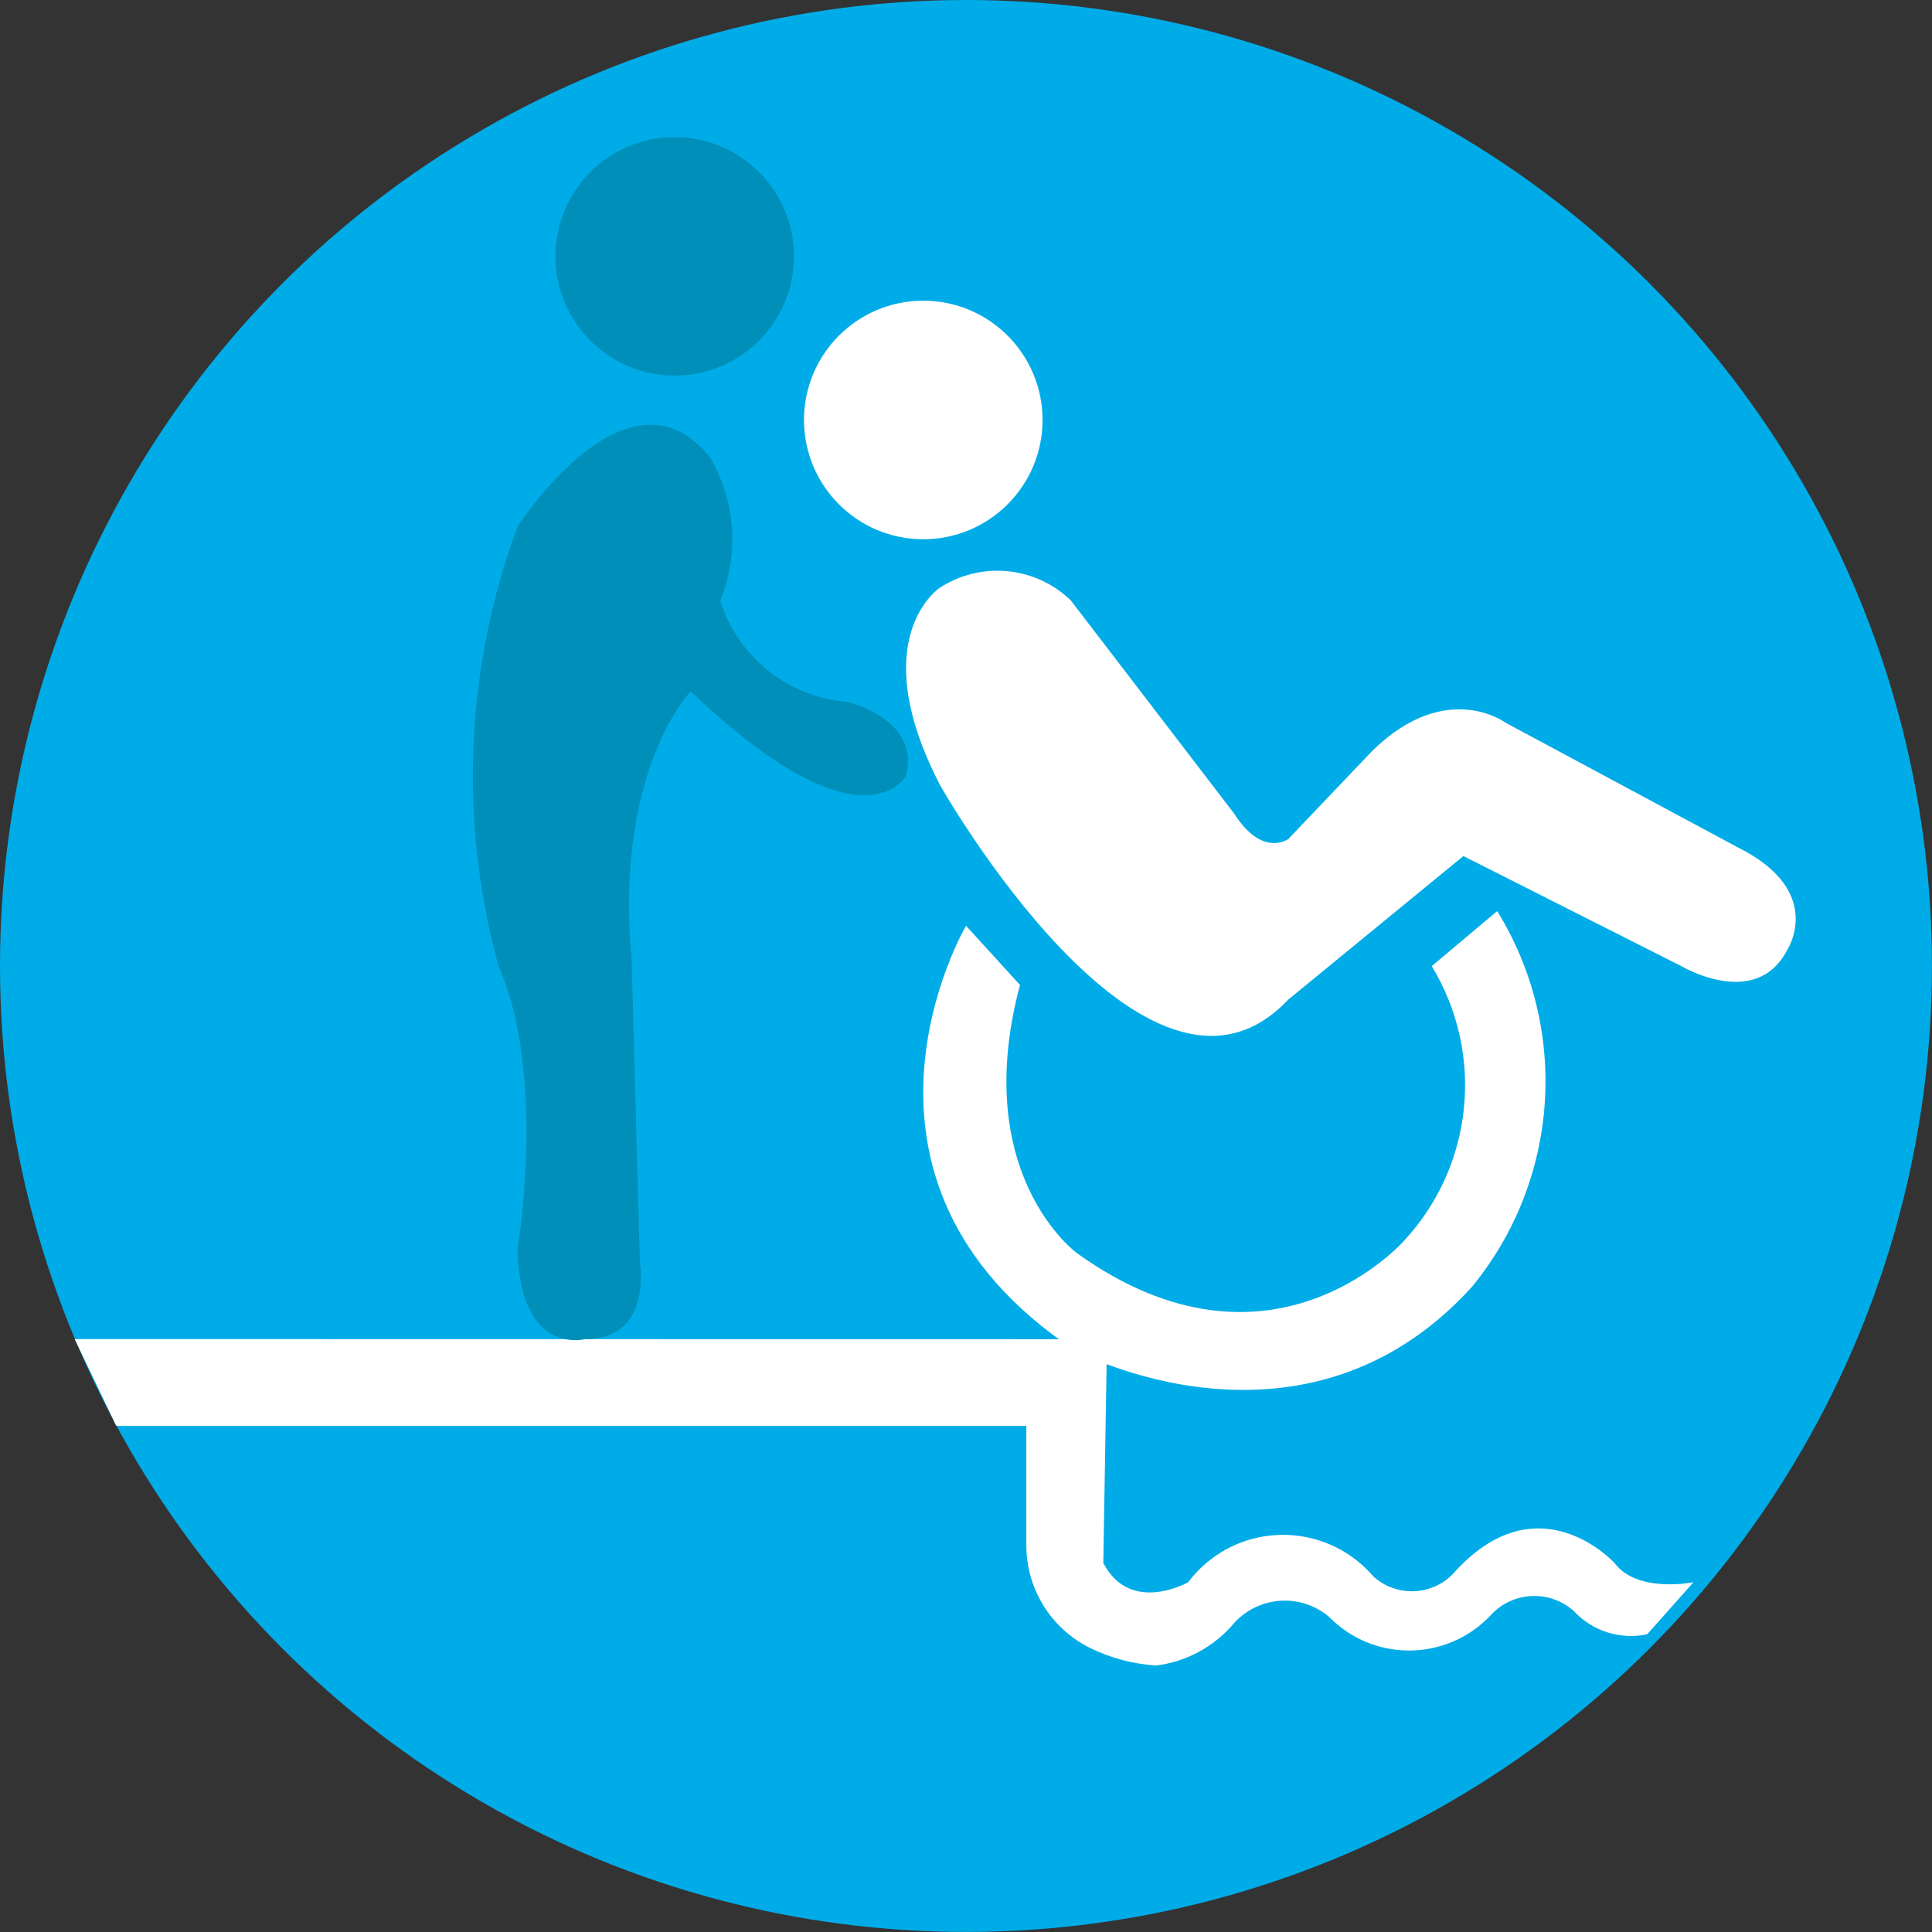
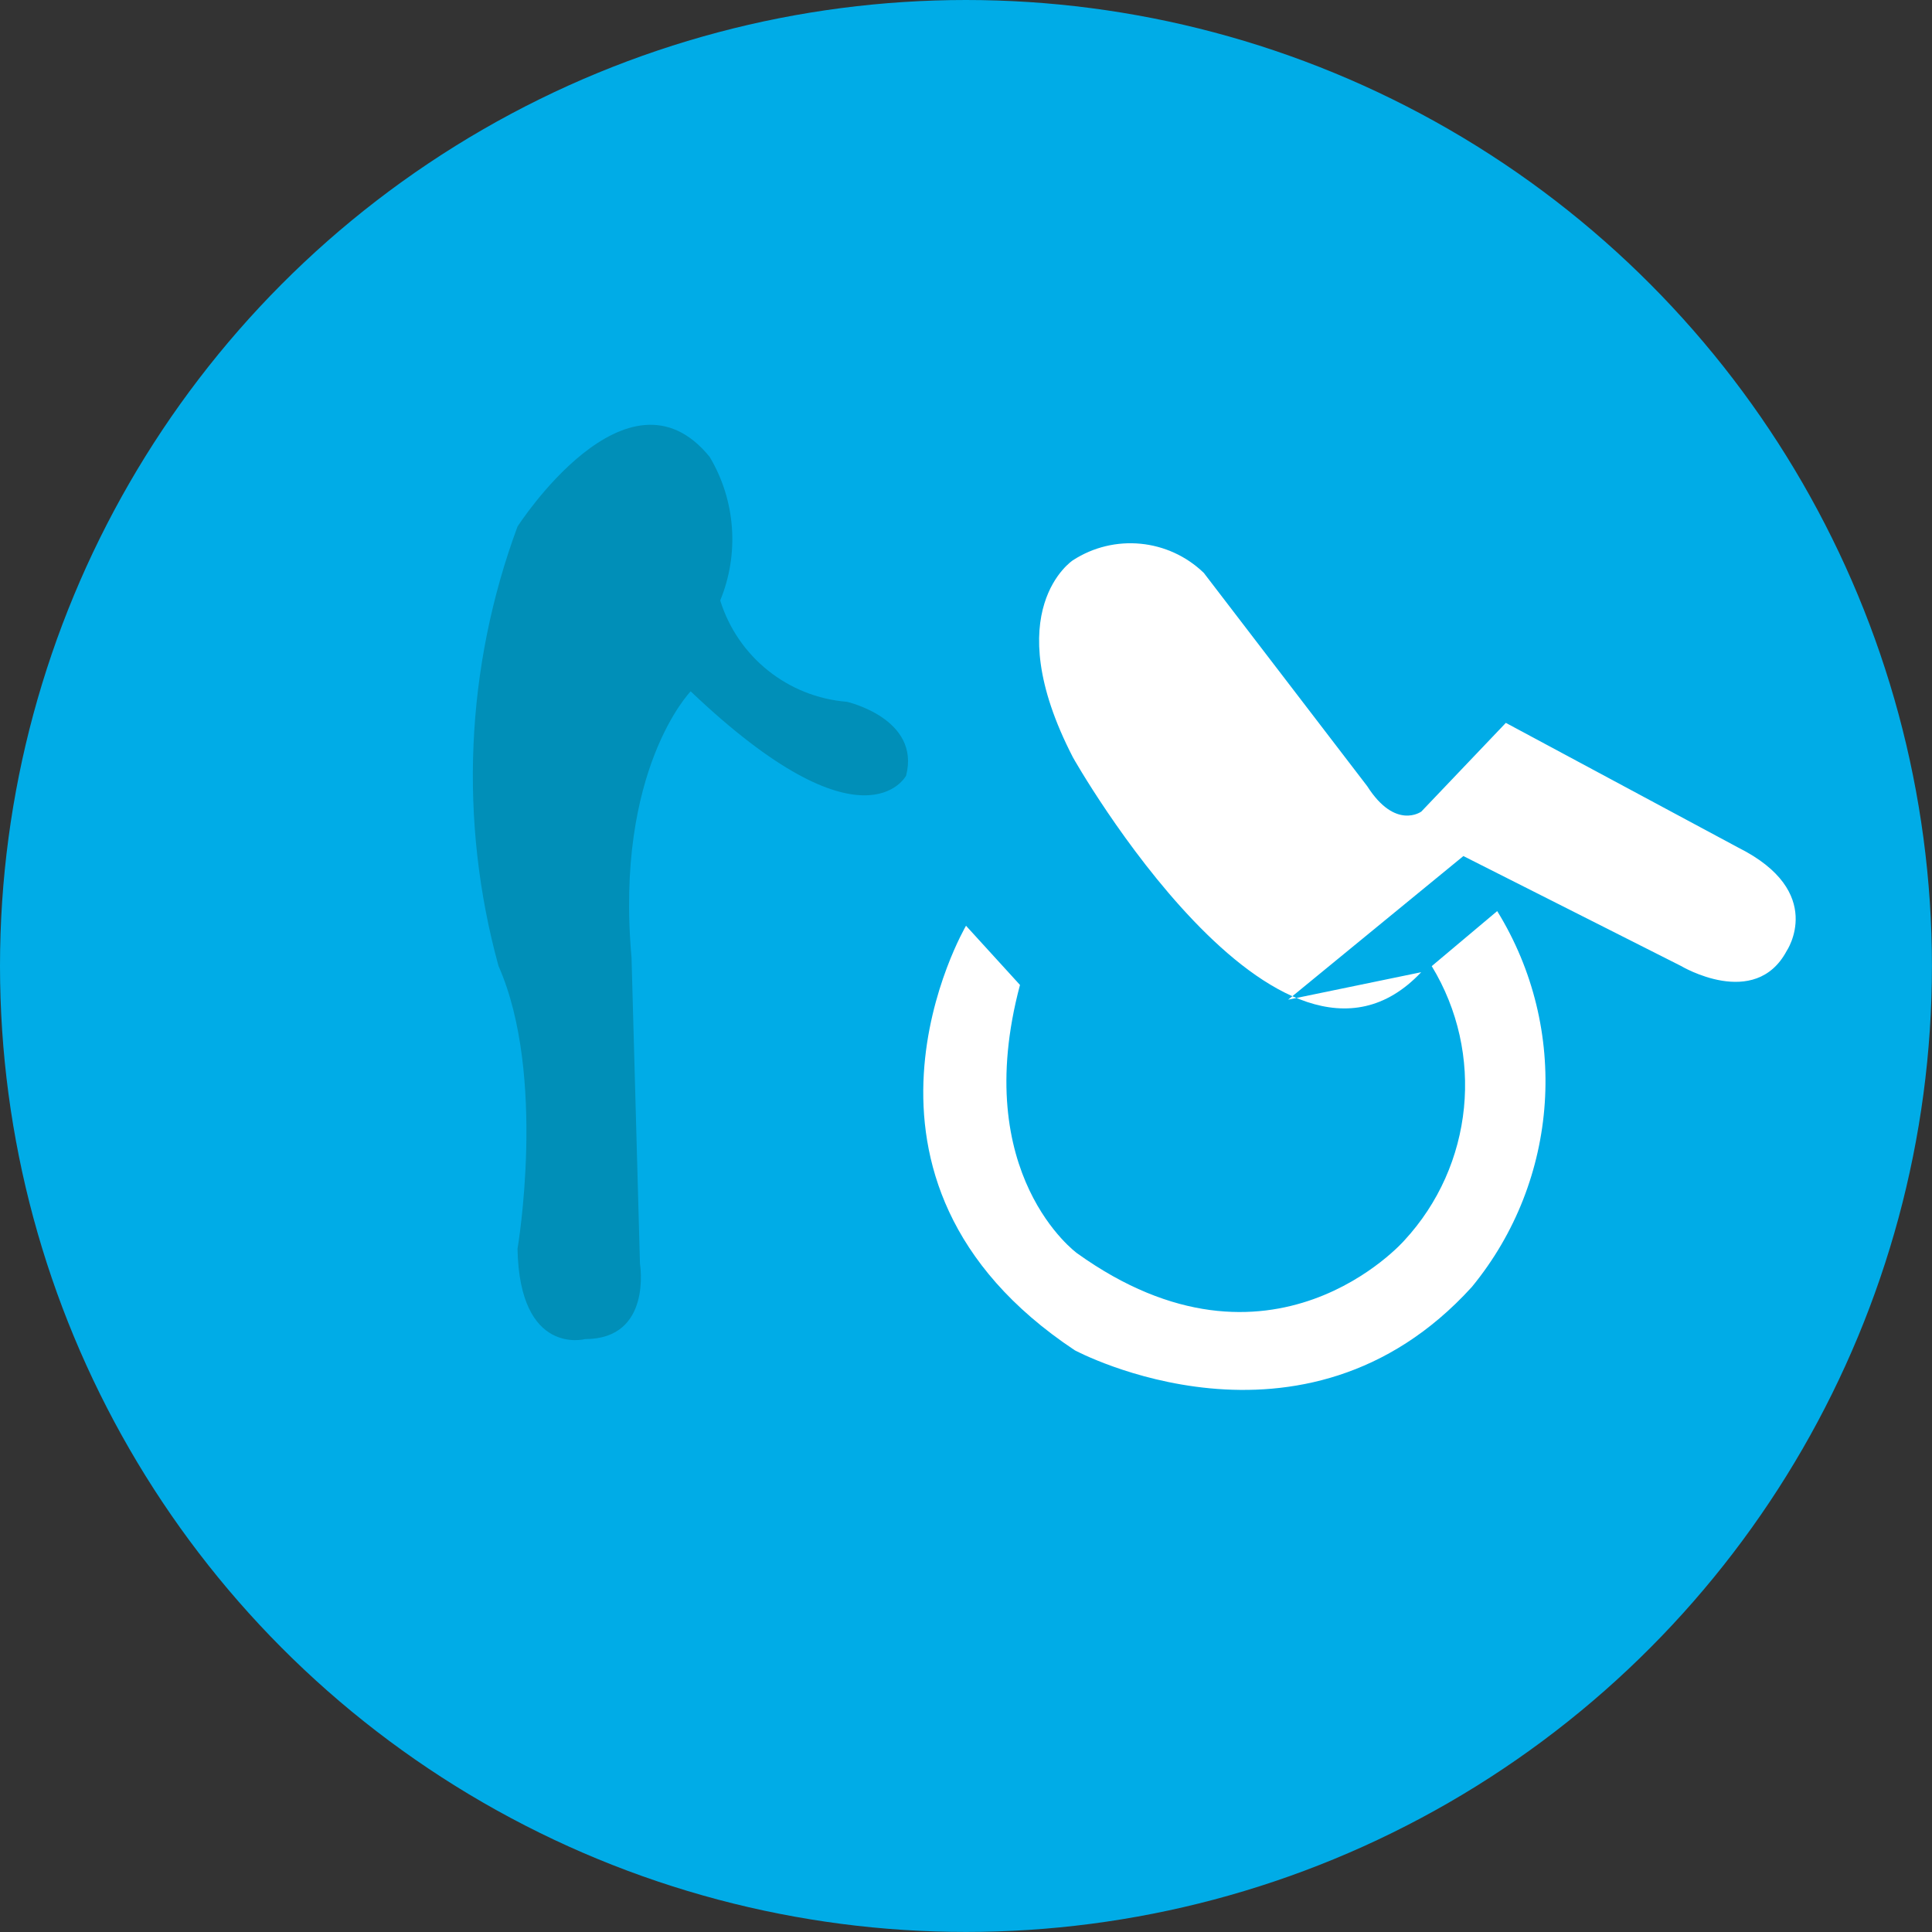
<svg xmlns="http://www.w3.org/2000/svg" id="Calque_1" viewBox="0 0 377.73 377.73">
  <rect x="0" y="0" width="377.73" height="377.73" fill="#333333" stroke="none" />
  <defs>
    <style>.cls-1{fill:#fff;}.cls-2{fill:#008fb8;}.cls-3{fill:#00ace7;}</style>
  </defs>
  <g id="Groupe_231">
    <circle id="Ellipse_13" class="cls-3" cx="188.86" cy="188.86" r="188.86" />
-     <path id="Tracé_234" class="cls-1" d="M14.6,261.81l8.13,16.97H200.66v23.27c-.03,8.55,4.81,16.37,12.47,20.15,4.03,1.98,8.42,3.14,12.9,3.43,5.99-.75,11.47-3.75,15.33-8.39,4.87-5.26,13.01-5.76,18.48-1.13,8.46,8.65,22.33,8.8,30.98,.33,.24-.23,.47-.47,.69-.71,4.3-4.63,11.52-4.96,16.21-.73,3.65,3.93,9.09,5.64,14.33,4.52l9.05-10.18s-10.93,2.26-15.46-3.77c0,0-15.08-16.59-31.68,2.27-4.23,4.22-11.03,4.38-15.46,.37-8.33-9.74-22.98-10.89-32.73-2.56-1.29,1.1-2.45,2.34-3.47,3.7,0,0-11.31,6.41-16.59-3.77l.73-43.74-201.86-.03Z" />
    <path id="Tracé_235" class="cls-1" d="M188.86,181.01s-29.08,49.55,21.28,82.99c0,0,44.59,23.95,77.62-12.38,17.19-20.92,19.18-50.45,4.96-73.49l-12.8,10.76c10.39,17.08,8.2,38.98-5.37,53.65,0,0-26.01,29.73-63.99,2.47,0,0-21.06-15.28-11.14-52.44l-10.54-11.56Z" />
-     <path id="Tracé_236" class="cls-1" d="M251.85,195.45l34.26-28.08,42.55,21.49s14.45,8.65,20.65-2.93c0,0,7.84-11.56-9.49-20.23l-45.41-24.37s-11.56-8.67-26.01,5.37l-16.52,17.34s-5.05,3.71-10.58-4.96l-31.95-41.7c-6.92-6.68-17.53-7.7-25.6-2.47,0,0-14.86,9.73,0,38.51-.03,.03,40.43,71.37,68.1,42.03Z" />
-     <circle id="Ellipse_14" class="cls-1" cx="180.51" cy="82.11" r="23.32" />
-     <circle id="Ellipse_15" class="cls-2" cx="131.91" cy="50.12" r="23.32" />
+     <path id="Tracé_236" class="cls-1" d="M251.85,195.45l34.26-28.08,42.55,21.49s14.45,8.65,20.65-2.93c0,0,7.84-11.56-9.49-20.23l-45.41-24.37l-16.52,17.34s-5.05,3.71-10.58-4.96l-31.95-41.7c-6.92-6.68-17.53-7.7-25.6-2.47,0,0-14.86,9.73,0,38.51-.03,.03,40.43,71.37,68.1,42.03Z" />
    <path id="Tracé_237" class="cls-2" d="M135.03,135.17s-14.86,15.28-11.56,52.02l1.65,59.87s2.47,14.75-10.73,14.75c0,0-12.8,3.41-13.21-17.65,0,0,5.78-33.81-3.72-55.31-7.78-28.32-6.48-58.36,3.72-85.9,0,0,21.47-33.44,37.57-13.62,5.07,8.51,5.83,18.91,2.06,28.07,3.44,11.05,13.25,18.89,24.78,19.81,0,0,14.45,3.3,11.56,14.45-.02,.02-8.28,15.71-42.11-16.49Z" />
  </g>
</svg>